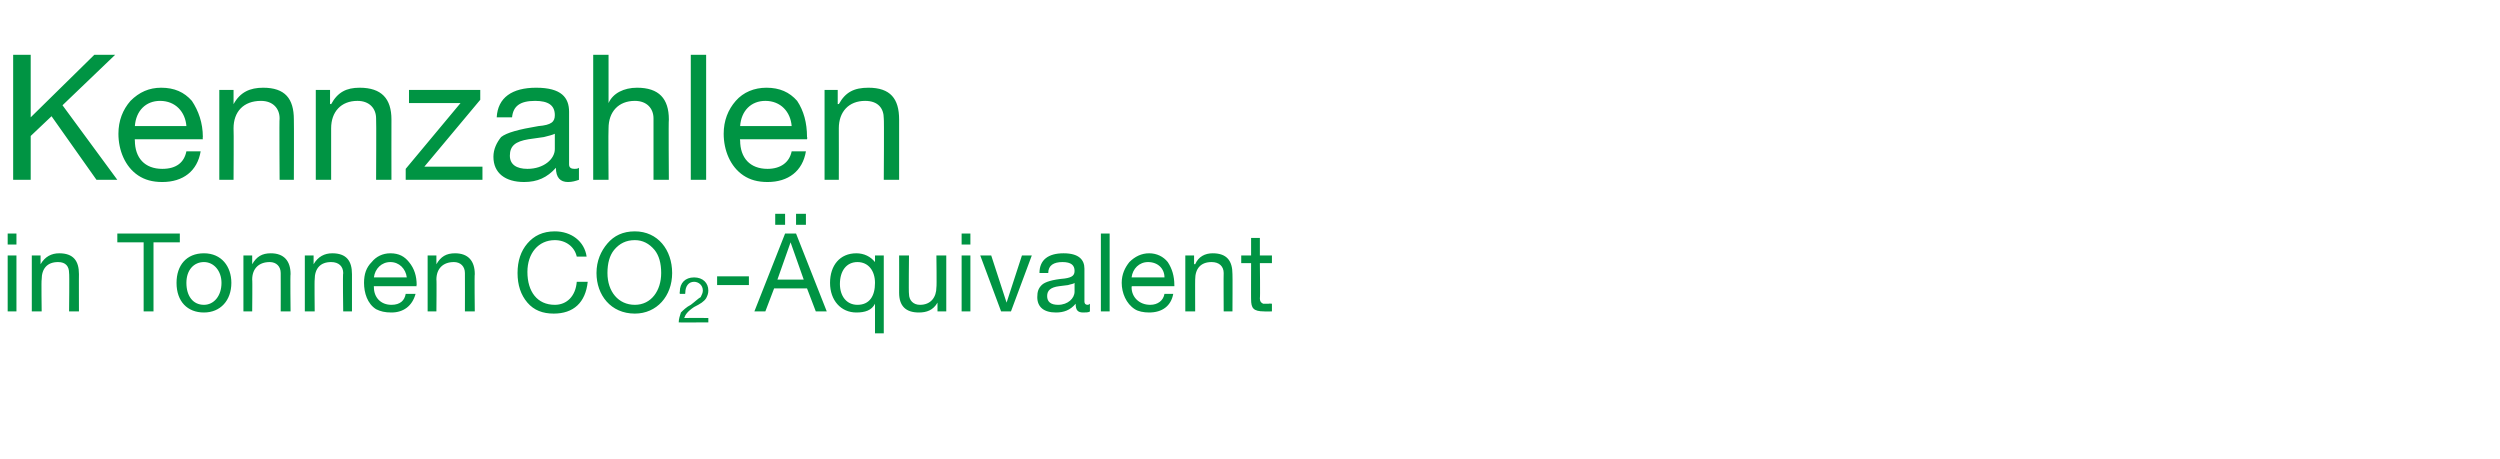
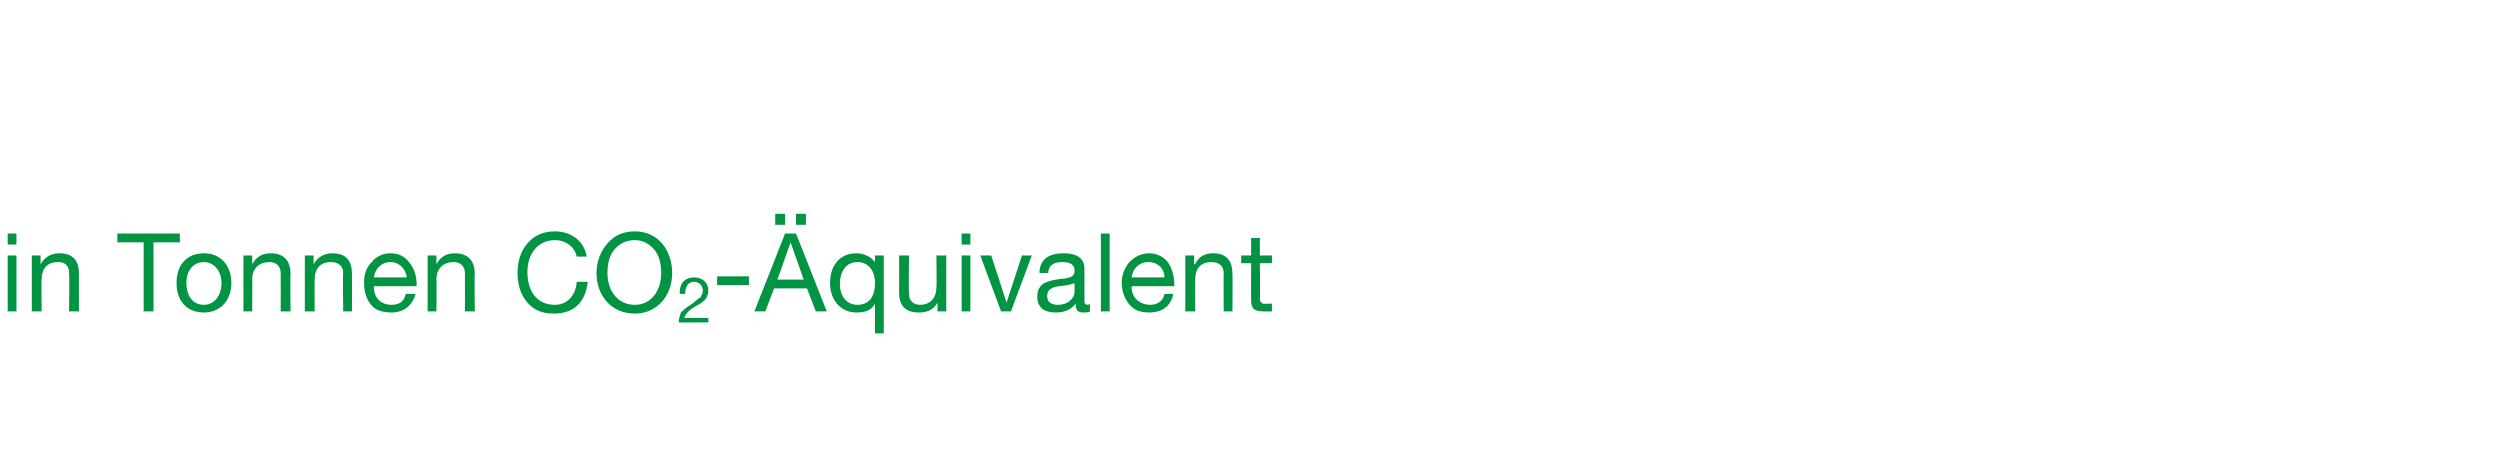
<svg xmlns="http://www.w3.org/2000/svg" version="1.1" width="228px" height="41.9px" viewBox="0 -5 228 41.9" style="top:-5px">
  <desc>Kennzahlen in Tonnen CO2 quivalent</desc>
  <defs />
  <g id="Polygon168287">
    <path d="M 1.5 16.3 L 1.5 17.3 L 0.7 17.3 L 0.7 16.3 L 1.5 16.3 Z M 1.5 18.3 L 1.5 23.4 L 0.7 23.4 L 0.7 18.3 L 1.5 18.3 Z M 7.2 20 C 7.19 19.98 7.2 23.4 7.2 23.4 L 6.3 23.4 C 6.3 23.4 6.34 19.89 6.3 19.9 C 6.3 19.3 6 18.9 5.3 18.9 C 4.3 18.9 3.8 19.5 3.8 20.5 C 3.76 20.47 3.8 23.4 3.8 23.4 L 2.9 23.4 L 2.9 18.3 L 3.7 18.3 L 3.7 19.1 C 3.7 19.1 3.73 19.07 3.7 19.1 C 4.1 18.4 4.7 18.1 5.4 18.1 C 6.7 18.1 7.2 18.8 7.2 20 Z M 16.4 16.3 L 16.4 17.1 L 14 17.1 L 14 23.4 L 13.1 23.4 L 13.1 17.1 L 10.7 17.1 L 10.7 16.3 L 16.4 16.3 Z M 21.1 20.8 C 21.1 22.4 20.1 23.5 18.6 23.5 C 17.1 23.5 16.1 22.5 16.1 20.8 C 16.1 19.2 17 18.1 18.6 18.1 C 20.2 18.1 21.1 19.3 21.1 20.8 Z M 18.6 22.8 C 19.5 22.8 20.2 22 20.2 20.8 C 20.2 19.7 19.5 18.9 18.6 18.9 C 17.7 18.9 17 19.6 17 20.8 C 17 22 17.6 22.8 18.6 22.8 Z M 26.5 20 C 26.46 19.98 26.5 23.4 26.5 23.4 L 25.6 23.4 C 25.6 23.4 25.61 19.89 25.6 19.9 C 25.6 19.3 25.2 18.9 24.6 18.9 C 23.6 18.9 23 19.5 23 20.5 C 23.03 20.47 23 23.4 23 23.4 L 22.2 23.4 L 22.2 18.3 L 23 18.3 L 23 19.1 C 23 19.1 23 19.07 23 19.1 C 23.4 18.4 23.9 18.1 24.7 18.1 C 25.9 18.1 26.5 18.8 26.5 20 Z M 32.1 20 C 32.1 19.98 32.1 23.4 32.1 23.4 L 31.3 23.4 C 31.3 23.4 31.25 19.89 31.3 19.9 C 31.3 19.3 30.9 18.9 30.2 18.9 C 29.2 18.9 28.7 19.5 28.7 20.5 C 28.67 20.47 28.7 23.4 28.7 23.4 L 27.8 23.4 L 27.8 18.3 L 28.6 18.3 L 28.6 19.1 C 28.6 19.1 28.64 19.07 28.6 19.1 C 29 18.4 29.6 18.1 30.3 18.1 C 31.6 18.1 32.1 18.8 32.1 20 Z M 37.3 18.9 C 37.8 19.5 38 20.2 38 21 C 37.95 20.99 38 21.1 38 21.1 L 34.1 21.1 C 34.1 21.1 34.08 21.15 34.1 21.2 C 34.1 22.1 34.7 22.8 35.7 22.8 C 36.5 22.8 36.9 22.4 37 21.8 C 37 21.8 37.9 21.8 37.9 21.8 C 37.6 22.9 36.8 23.5 35.7 23.5 C 35.1 23.5 34.7 23.4 34.3 23.2 C 33.5 22.7 33.2 21.7 33.2 20.8 C 33.2 20 33.4 19.4 33.9 18.9 C 34.3 18.4 34.9 18.1 35.6 18.1 C 36.4 18.1 36.9 18.4 37.3 18.9 Z M 37.1 20.3 C 37 19.5 36.4 18.9 35.6 18.9 C 34.8 18.9 34.2 19.5 34.1 20.3 C 34.1 20.3 37.1 20.3 37.1 20.3 Z M 43.3 20 C 43.26 19.98 43.3 23.4 43.3 23.4 L 42.4 23.4 C 42.4 23.4 42.41 19.89 42.4 19.9 C 42.4 19.3 42 18.9 41.4 18.9 C 40.4 18.9 39.8 19.5 39.8 20.5 C 39.83 20.47 39.8 23.4 39.8 23.4 L 39 23.4 L 39 18.3 L 39.8 18.3 L 39.8 19.1 C 39.8 19.1 39.8 19.07 39.8 19.1 C 40.2 18.4 40.7 18.1 41.5 18.1 C 42.7 18.1 43.3 18.8 43.3 20 Z M 53.5 18.4 C 53.5 18.4 52.6 18.4 52.6 18.4 C 52.4 17.5 51.6 16.9 50.6 16.9 C 49.1 16.9 48.1 18.1 48.1 19.8 C 48.1 21.6 49 22.8 50.6 22.8 C 51.7 22.8 52.5 22 52.6 20.7 C 52.6 20.7 53.6 20.7 53.6 20.7 C 53.4 22.6 52.3 23.6 50.5 23.6 C 49.5 23.6 48.7 23.3 48.1 22.6 C 47.5 21.9 47.2 21 47.2 19.9 C 47.2 18.8 47.5 17.9 48.1 17.2 C 48.7 16.5 49.5 16.1 50.6 16.1 C 52.1 16.1 53.3 17 53.5 18.4 Z M 61.3 19.9 C 61.3 22 59.9 23.6 57.9 23.6 C 55.7 23.6 54.4 21.9 54.4 19.9 C 54.4 18.8 54.8 17.9 55.4 17.2 C 56 16.5 56.8 16.1 57.9 16.1 C 60 16.1 61.3 17.8 61.3 19.9 Z M 57.9 22.8 C 59.4 22.8 60.3 21.5 60.3 19.9 C 60.3 19 60.1 18.3 59.7 17.8 C 59.2 17.2 58.6 16.9 57.9 16.9 C 57.1 16.9 56.5 17.2 56 17.8 C 55.6 18.3 55.4 19 55.4 19.9 C 55.4 21.6 56.4 22.8 57.9 22.8 Z M 64.6 21.5 C 64.6 21.8 64.5 22 64.4 22.2 C 64.2 22.5 63.9 22.7 63.3 23 C 62.7 23.4 62.5 23.7 62.4 24 C 62.44 23.99 64.6 24 64.6 24 L 64.6 24.4 C 64.6 24.4 61.86 24.42 61.9 24.4 C 61.9 24.1 62 23.8 62.1 23.5 C 62.3 23.3 62.6 23 63 22.8 C 63.4 22.5 63.7 22.2 63.9 22.1 C 64 21.9 64.1 21.7 64.1 21.5 C 64.1 21 63.7 20.7 63.3 20.7 C 62.8 20.7 62.5 21.1 62.5 21.7 C 62.47 21.71 62.5 21.8 62.5 21.8 L 62 21.8 C 62 21.8 61.97 21.65 62 21.6 C 62 20.8 62.5 20.3 63.3 20.3 C 64.1 20.3 64.6 20.8 64.6 21.5 Z M 68.3 20.2 L 68.3 21 L 65.4 21 L 65.4 20.2 L 68.3 20.2 Z M 72.6 16.3 L 75.4 23.4 L 74.4 23.4 L 73.6 21.3 L 70.6 21.3 L 69.8 23.4 L 68.8 23.4 L 71.6 16.3 L 72.6 16.3 Z M 72.1 17.1 L 70.9 20.5 L 73.3 20.5 L 72.1 17.1 L 72.1 17.1 Z M 71.6 14.5 L 71.6 15.5 L 70.7 15.5 L 70.7 14.5 L 71.6 14.5 Z M 73.5 14.5 L 73.5 15.5 L 72.6 15.5 L 72.6 14.5 L 73.5 14.5 Z M 79.8 18.9 C 79.77 18.94 79.8 18.9 79.8 18.9 L 79.8 18.3 L 80.6 18.3 L 80.6 25.4 L 79.8 25.4 L 79.8 22.7 C 79.8 22.7 79.77 22.72 79.8 22.7 C 79.5 23.3 78.9 23.5 78.1 23.5 C 76.7 23.5 75.7 22.4 75.7 20.8 C 75.7 19.2 76.6 18.1 78.1 18.1 C 78.8 18.1 79.4 18.4 79.8 18.9 Z M 78.2 22.8 C 79.3 22.8 79.8 22 79.8 20.8 C 79.8 19.7 79.2 18.9 78.2 18.9 C 77.2 18.9 76.6 19.7 76.6 20.9 C 76.6 22 77.2 22.8 78.2 22.8 Z M 82.9 18.3 C 82.9 18.3 82.86 21.77 82.9 21.8 C 82.9 22.4 83.3 22.8 83.9 22.8 C 84.9 22.8 85.4 22.1 85.4 21.2 C 85.44 21.2 85.4 18.3 85.4 18.3 L 86.3 18.3 L 86.3 23.4 L 85.5 23.4 L 85.5 22.6 C 85.5 22.6 85.47 22.6 85.5 22.6 C 85.1 23.3 84.5 23.5 83.8 23.5 C 82.6 23.5 82 22.9 82 21.7 C 82.01 21.7 82 18.3 82 18.3 L 82.9 18.3 Z M 88.5 16.3 L 88.5 17.3 L 87.7 17.3 L 87.7 16.3 L 88.5 16.3 Z M 88.5 18.3 L 88.5 23.4 L 87.7 23.4 L 87.7 18.3 L 88.5 18.3 Z M 90.4 18.3 L 91.8 22.6 L 91.8 22.6 L 93.2 18.3 L 94.1 18.3 L 92.2 23.4 L 91.3 23.4 L 89.4 18.3 L 90.4 18.3 Z M 98.9 19.5 C 98.9 19.5 98.9 22.5 98.9 22.5 C 98.9 22.7 99 22.8 99.2 22.8 C 99.2 22.8 99.3 22.8 99.4 22.7 C 99.4 22.7 99.4 23.4 99.4 23.4 C 99.3 23.5 99 23.5 98.8 23.5 C 98.3 23.5 98.1 23.3 98.1 22.7 C 97.6 23.3 97 23.5 96.3 23.5 C 95.2 23.5 94.6 23 94.6 22.1 C 94.6 21.6 94.7 21.3 95 21 C 95.3 20.7 96 20.5 97.1 20.4 C 97.8 20.3 98 20.1 98 19.7 C 98 19.2 97.7 18.9 96.9 18.9 C 96.1 18.9 95.6 19.2 95.6 19.9 C 95.6 19.9 94.8 19.9 94.8 19.9 C 94.8 18.7 95.6 18.1 97 18.1 C 98.4 18.1 98.9 18.7 98.9 19.5 Z M 96.5 22.8 C 97.4 22.8 98 22.2 98 21.6 C 98 21.6 98 20.8 98 20.8 C 97.9 20.9 97.7 20.9 97.4 21 C 97.4 21 96.6 21.1 96.6 21.1 C 95.8 21.2 95.5 21.5 95.5 22 C 95.5 22.5 95.8 22.8 96.5 22.8 Z M 101.2 16.3 L 101.2 23.4 L 100.4 23.4 L 100.4 16.3 L 101.2 16.3 Z M 106.5 18.9 C 106.9 19.5 107.1 20.2 107.1 21 C 107.11 20.99 107.1 21.1 107.1 21.1 L 103.2 21.1 C 103.2 21.1 103.24 21.15 103.2 21.2 C 103.2 22.1 103.9 22.8 104.9 22.8 C 105.6 22.8 106.1 22.4 106.2 21.8 C 106.2 21.8 107 21.8 107 21.8 C 106.8 22.9 106 23.5 104.8 23.5 C 104.3 23.5 103.8 23.4 103.5 23.2 C 102.7 22.7 102.3 21.7 102.3 20.8 C 102.3 20 102.6 19.4 103 18.9 C 103.5 18.4 104.1 18.1 104.8 18.1 C 105.5 18.1 106.1 18.4 106.5 18.9 Z M 106.2 20.3 C 106.2 19.5 105.6 18.9 104.7 18.9 C 103.9 18.9 103.3 19.5 103.2 20.3 C 103.2 20.3 106.2 20.3 106.2 20.3 Z M 112.4 20 C 112.42 19.98 112.4 23.4 112.4 23.4 L 111.6 23.4 C 111.6 23.4 111.58 19.89 111.6 19.9 C 111.6 19.3 111.2 18.9 110.5 18.9 C 109.5 18.9 109 19.5 109 20.5 C 108.99 20.47 109 23.4 109 23.4 L 108.1 23.4 L 108.1 18.3 L 108.9 18.3 L 108.9 19.1 C 108.9 19.1 108.96 19.07 109 19.1 C 109.3 18.4 109.9 18.1 110.6 18.1 C 111.9 18.1 112.4 18.8 112.4 20 Z M 114.9 16.7 L 114.9 18.3 L 116 18.3 L 116 19 L 114.9 19 C 114.9 19 114.94 22.24 114.9 22.2 C 114.9 22.5 115 22.6 115.2 22.7 C 115.4 22.7 115.6 22.7 115.7 22.7 C 115.73 22.67 116 22.7 116 22.7 L 116 23.4 C 116 23.4 115.27 23.42 115.3 23.4 C 114.3 23.4 114.1 23.1 114.1 22.3 C 114.09 22.34 114.1 19 114.1 19 L 113.2 19 L 113.2 18.3 L 114.1 18.3 L 114.1 16.7 L 114.9 16.7 Z " stroke="none" fill="#009443" />
  </g>
  <g id="Polygon168286">
-     <path d="M 2.8 0 L 2.8 5.7 L 8.6 0 L 10.5 0 L 5.7 4.6 L 10.7 11.4 L 8.8 11.4 L 4.7 5.6 L 2.8 7.4 L 2.8 11.4 L 1.2 11.4 L 1.2 0 L 2.8 0 Z M 17.5 4.2 C 18.1 5.1 18.5 6.2 18.5 7.5 C 18.47 7.54 18.5 7.7 18.5 7.7 L 12.3 7.7 C 12.3 7.7 12.27 7.79 12.3 7.8 C 12.3 9.4 13.2 10.4 14.8 10.4 C 16.1 10.4 16.8 9.8 17 8.8 C 17 8.8 18.3 8.8 18.3 8.8 C 18 10.6 16.7 11.6 14.8 11.6 C 13.9 11.6 13.2 11.4 12.6 11 C 11.4 10.2 10.8 8.7 10.8 7.2 C 10.8 6 11.2 5 11.9 4.2 C 12.7 3.4 13.6 3 14.7 3 C 15.9 3 16.8 3.4 17.5 4.2 Z M 17 6.5 C 16.9 5.2 16 4.2 14.6 4.2 C 13.3 4.2 12.4 5.1 12.3 6.5 C 12.3 6.5 17 6.5 17 6.5 Z M 26.8 5.9 C 26.82 5.92 26.8 11.4 26.8 11.4 L 25.5 11.4 C 25.5 11.4 25.46 5.78 25.5 5.8 C 25.5 4.9 24.9 4.2 23.8 4.2 C 22.2 4.2 21.3 5.2 21.3 6.7 C 21.33 6.7 21.3 11.4 21.3 11.4 L 20 11.4 L 20 3.2 L 21.3 3.2 L 21.3 4.5 C 21.3 4.5 21.28 4.46 21.3 4.5 C 21.9 3.4 22.8 3 24 3 C 26 3 26.8 4 26.8 5.9 Z M 35.7 5.9 C 35.69 5.92 35.7 11.4 35.7 11.4 L 34.3 11.4 C 34.3 11.4 34.33 5.78 34.3 5.8 C 34.3 4.9 33.7 4.2 32.6 4.2 C 31.1 4.2 30.2 5.2 30.2 6.7 C 30.2 6.7 30.2 11.4 30.2 11.4 L 28.8 11.4 L 28.8 3.2 L 30.1 3.2 L 30.1 4.5 C 30.1 4.5 30.15 4.46 30.2 4.5 C 30.8 3.4 31.6 3 32.8 3 C 34.8 3 35.7 4 35.7 5.9 Z M 43.8 3.2 L 43.8 4.1 L 38.7 10.2 L 44 10.2 L 44 11.4 L 37 11.4 L 37 10.4 L 42 4.4 L 37.3 4.4 L 37.3 3.2 L 43.8 3.2 Z M 51.9 5.2 C 51.9 5.2 51.9 10 51.9 10 C 51.9 10.3 52.1 10.4 52.4 10.4 C 52.5 10.4 52.7 10.4 52.8 10.3 C 52.8 10.3 52.8 11.4 52.8 11.4 C 52.5 11.5 52.2 11.6 51.8 11.6 C 51.1 11.6 50.7 11.2 50.7 10.3 C 49.9 11.2 49 11.6 47.8 11.6 C 46.1 11.6 45 10.8 45 9.3 C 45 8.6 45.3 8 45.7 7.5 C 46.2 7.1 47.3 6.8 49.1 6.5 C 50.3 6.4 50.6 6.1 50.6 5.5 C 50.6 4.6 50 4.2 48.8 4.2 C 47.4 4.2 46.8 4.7 46.7 5.7 C 46.7 5.7 45.3 5.7 45.3 5.7 C 45.4 3.9 46.7 3 48.9 3 C 51.2 3 51.9 3.9 51.9 5.2 Z M 48.1 10.4 C 49.6 10.4 50.6 9.5 50.6 8.6 C 50.6 8.6 50.6 7.2 50.6 7.2 C 50.4 7.3 50 7.4 49.6 7.5 C 49.6 7.5 48.2 7.7 48.2 7.7 C 47 7.9 46.5 8.3 46.5 9.2 C 46.5 10 47.1 10.4 48.1 10.4 Z M 55.5 0 L 55.5 4.4 C 55.5 4.4 55.5 4.37 55.5 4.4 C 55.9 3.5 56.9 3 58.1 3 C 60.1 3 61 4 61 5.9 C 60.96 5.92 61 11.4 61 11.4 L 59.6 11.4 C 59.6 11.4 59.6 5.78 59.6 5.8 C 59.6 4.9 59 4.2 57.9 4.2 C 56.4 4.2 55.5 5.2 55.5 6.7 C 55.47 6.7 55.5 11.4 55.5 11.4 L 54.1 11.4 L 54.1 0 L 55.5 0 Z M 64.4 0 L 64.4 11.4 L 63 11.4 L 63 0 L 64.4 0 Z M 72.7 4.2 C 73.3 5.1 73.6 6.2 73.6 7.5 C 73.65 7.54 73.6 7.7 73.6 7.7 L 67.5 7.7 C 67.5 7.7 67.46 7.79 67.5 7.8 C 67.5 9.4 68.4 10.4 70 10.4 C 71.2 10.4 72 9.8 72.2 8.8 C 72.2 8.8 73.5 8.8 73.5 8.8 C 73.2 10.6 71.9 11.6 70 11.6 C 69.1 11.6 68.4 11.4 67.8 11 C 66.6 10.2 66 8.7 66 7.2 C 66 6 66.4 5 67.1 4.2 C 67.8 3.4 68.8 3 69.9 3 C 71.1 3 72 3.4 72.7 4.2 Z M 72.2 6.5 C 72.1 5.2 71.2 4.2 69.8 4.2 C 68.5 4.2 67.6 5.1 67.5 6.5 C 67.5 6.5 72.2 6.5 72.2 6.5 Z M 82 5.9 C 82 5.92 82 11.4 82 11.4 L 80.6 11.4 C 80.6 11.4 80.64 5.78 80.6 5.8 C 80.6 4.9 80.1 4.2 78.9 4.2 C 77.4 4.2 76.5 5.2 76.5 6.7 C 76.51 6.7 76.5 11.4 76.5 11.4 L 75.2 11.4 L 75.2 3.2 L 76.4 3.2 L 76.4 4.5 C 76.4 4.5 76.47 4.46 76.5 4.5 C 77.1 3.4 77.9 3 79.2 3 C 81.2 3 82 4 82 5.9 Z " stroke="none" fill="#009443" />
-   </g>
+     </g>
</svg>